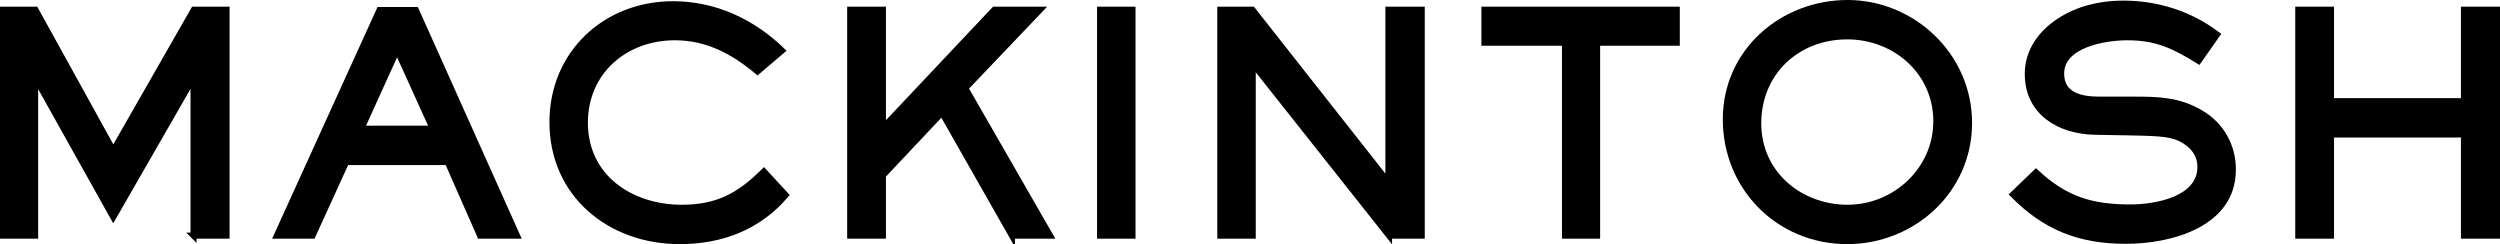
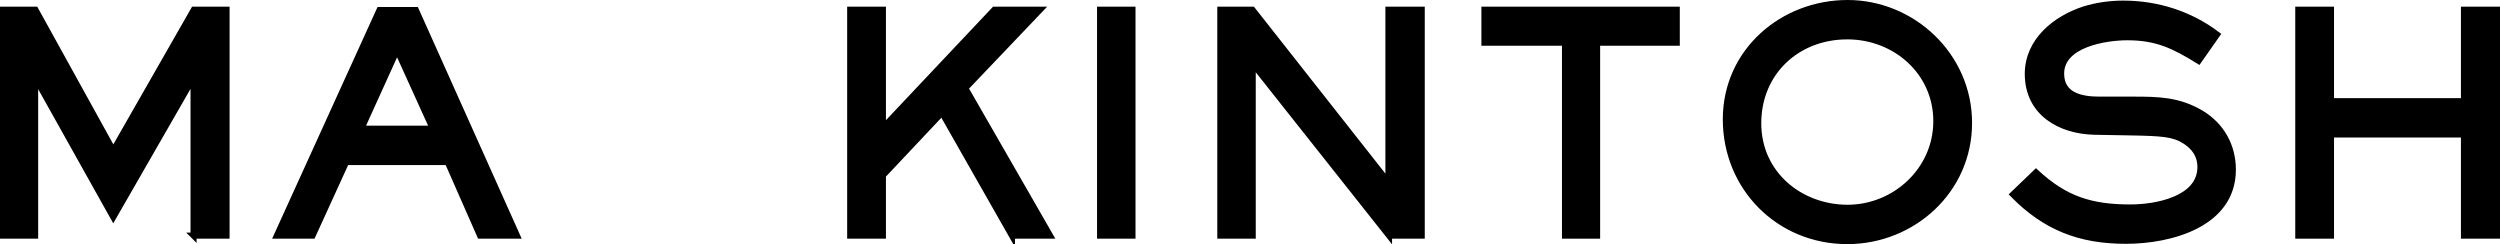
<svg xmlns="http://www.w3.org/2000/svg" id="_レイヤー_2" data-name="レイヤー_2" viewBox="0 0 412.7 40.3">
  <defs>
    <style>
      .cls-1 {
        stroke: #000;
        stroke-miterlimit: 10;
      }
    </style>
  </defs>
  <g id="_レイヤー_1-2" data-name="レイヤー_1">
    <g>
      <path class="cls-1" d="M31.95,38.9V12.8l-13.25,23.05L5.8,12.8v26.1H.5V1.6h5.35l12.85,23.25L32,1.6h5.4v37.3h-5.45Z" />
      <path class="cls-1" d="M79.25,38.9l-5.35-12.15h-16.75l-5.55,12.15h-5.9L62.65,1.65h6l16.7,37.25h-6.1ZM65.55,8.25l-5.9,13h11.8l-5.9-13Z" />
-       <path class="cls-1" d="M112.2,39.8c-11.5,0-21-7.7-21-19.65,0-11.3,8.75-19.45,19.9-19.45,6.9,0,13.1,2.9,18,7.65l-4.05,3.45c-4-3.35-8.3-5.65-13.65-5.65-8.2,0-14.85,5.65-14.85,14.1,0,9.05,7.6,14.05,16,14.05,5.85,0,9.5-1.95,13.55-6l3.6,3.9c-4.5,5.3-10.65,7.6-17.5,7.6Z" />
      <path class="cls-1" d="M167.05,38.9l-11.55-20.3-9.75,10.35v9.95h-5.4V1.6h5.4v19.5L164.15,1.6h7.55l-12.35,12.95,14,24.35h-6.3Z" />
      <path class="cls-1" d="M181.6,38.9V1.6h5.35v37.3h-5.35Z" />
      <path class="cls-1" d="M229.3,38.9l-22.5-28.4v28.4h-5.35V1.6h5.3l22.45,28.5V1.6h5.5v37.3h-5.4Z" />
      <path class="cls-1" d="M263.65,7.05v31.85h-5.3V7.05h-13.3V1.6h31.75v5.45h-13.15Z" />
      <path class="cls-1" d="M304.95,39.8c-11.3,0-20.05-8.85-20.05-20.1S294.3.5,305,.5s20.05,8.65,20.05,19.8-9.3,19.5-20.1,19.5ZM304.95,6c-8.3,0-14.7,5.95-14.7,14.35s6.95,13.95,14.75,13.95,14.65-6.2,14.65-14.3-6.75-14-14.7-14Z" />
      <path class="cls-1" d="M350.95,39.75c-7.6,0-13.3-2.2-18.65-7.65l3.8-3.65c4.8,4.45,9.1,5.8,15.6,5.8,4.15,0,11.55-1.3,11.55-6.7,0-1.85-.95-3.25-2.5-4.25-1.95-1.25-3.8-1.35-9.3-1.45l-5.6-.1c-5.8-.1-11.1-3.15-11.1-9.55,0-5.45,4.55-9.1,9.3-10.65,2.1-.65,4.3-.95,6.45-.95,5.6,0,11,1.7,15.5,5.1l-3.05,4.35c-4.05-2.5-6.9-3.9-11.75-3.9-3.65,0-10.95,1.15-10.95,6,0,3.65,3.35,4.3,6.3,4.3h5.55c4.15,0,7.55.05,11.25,2.25,3.35,2,5.25,5.4,5.25,9.3,0,9.05-10.35,11.75-17.65,11.75Z" />
      <path class="cls-1" d="M406.75,38.9v-16.7h-21.95v16.7h-5.4V1.6h5.4v15.1h21.95V1.6h5.45v37.3h-5.45Z" />
    </g>
  </g>
</svg>